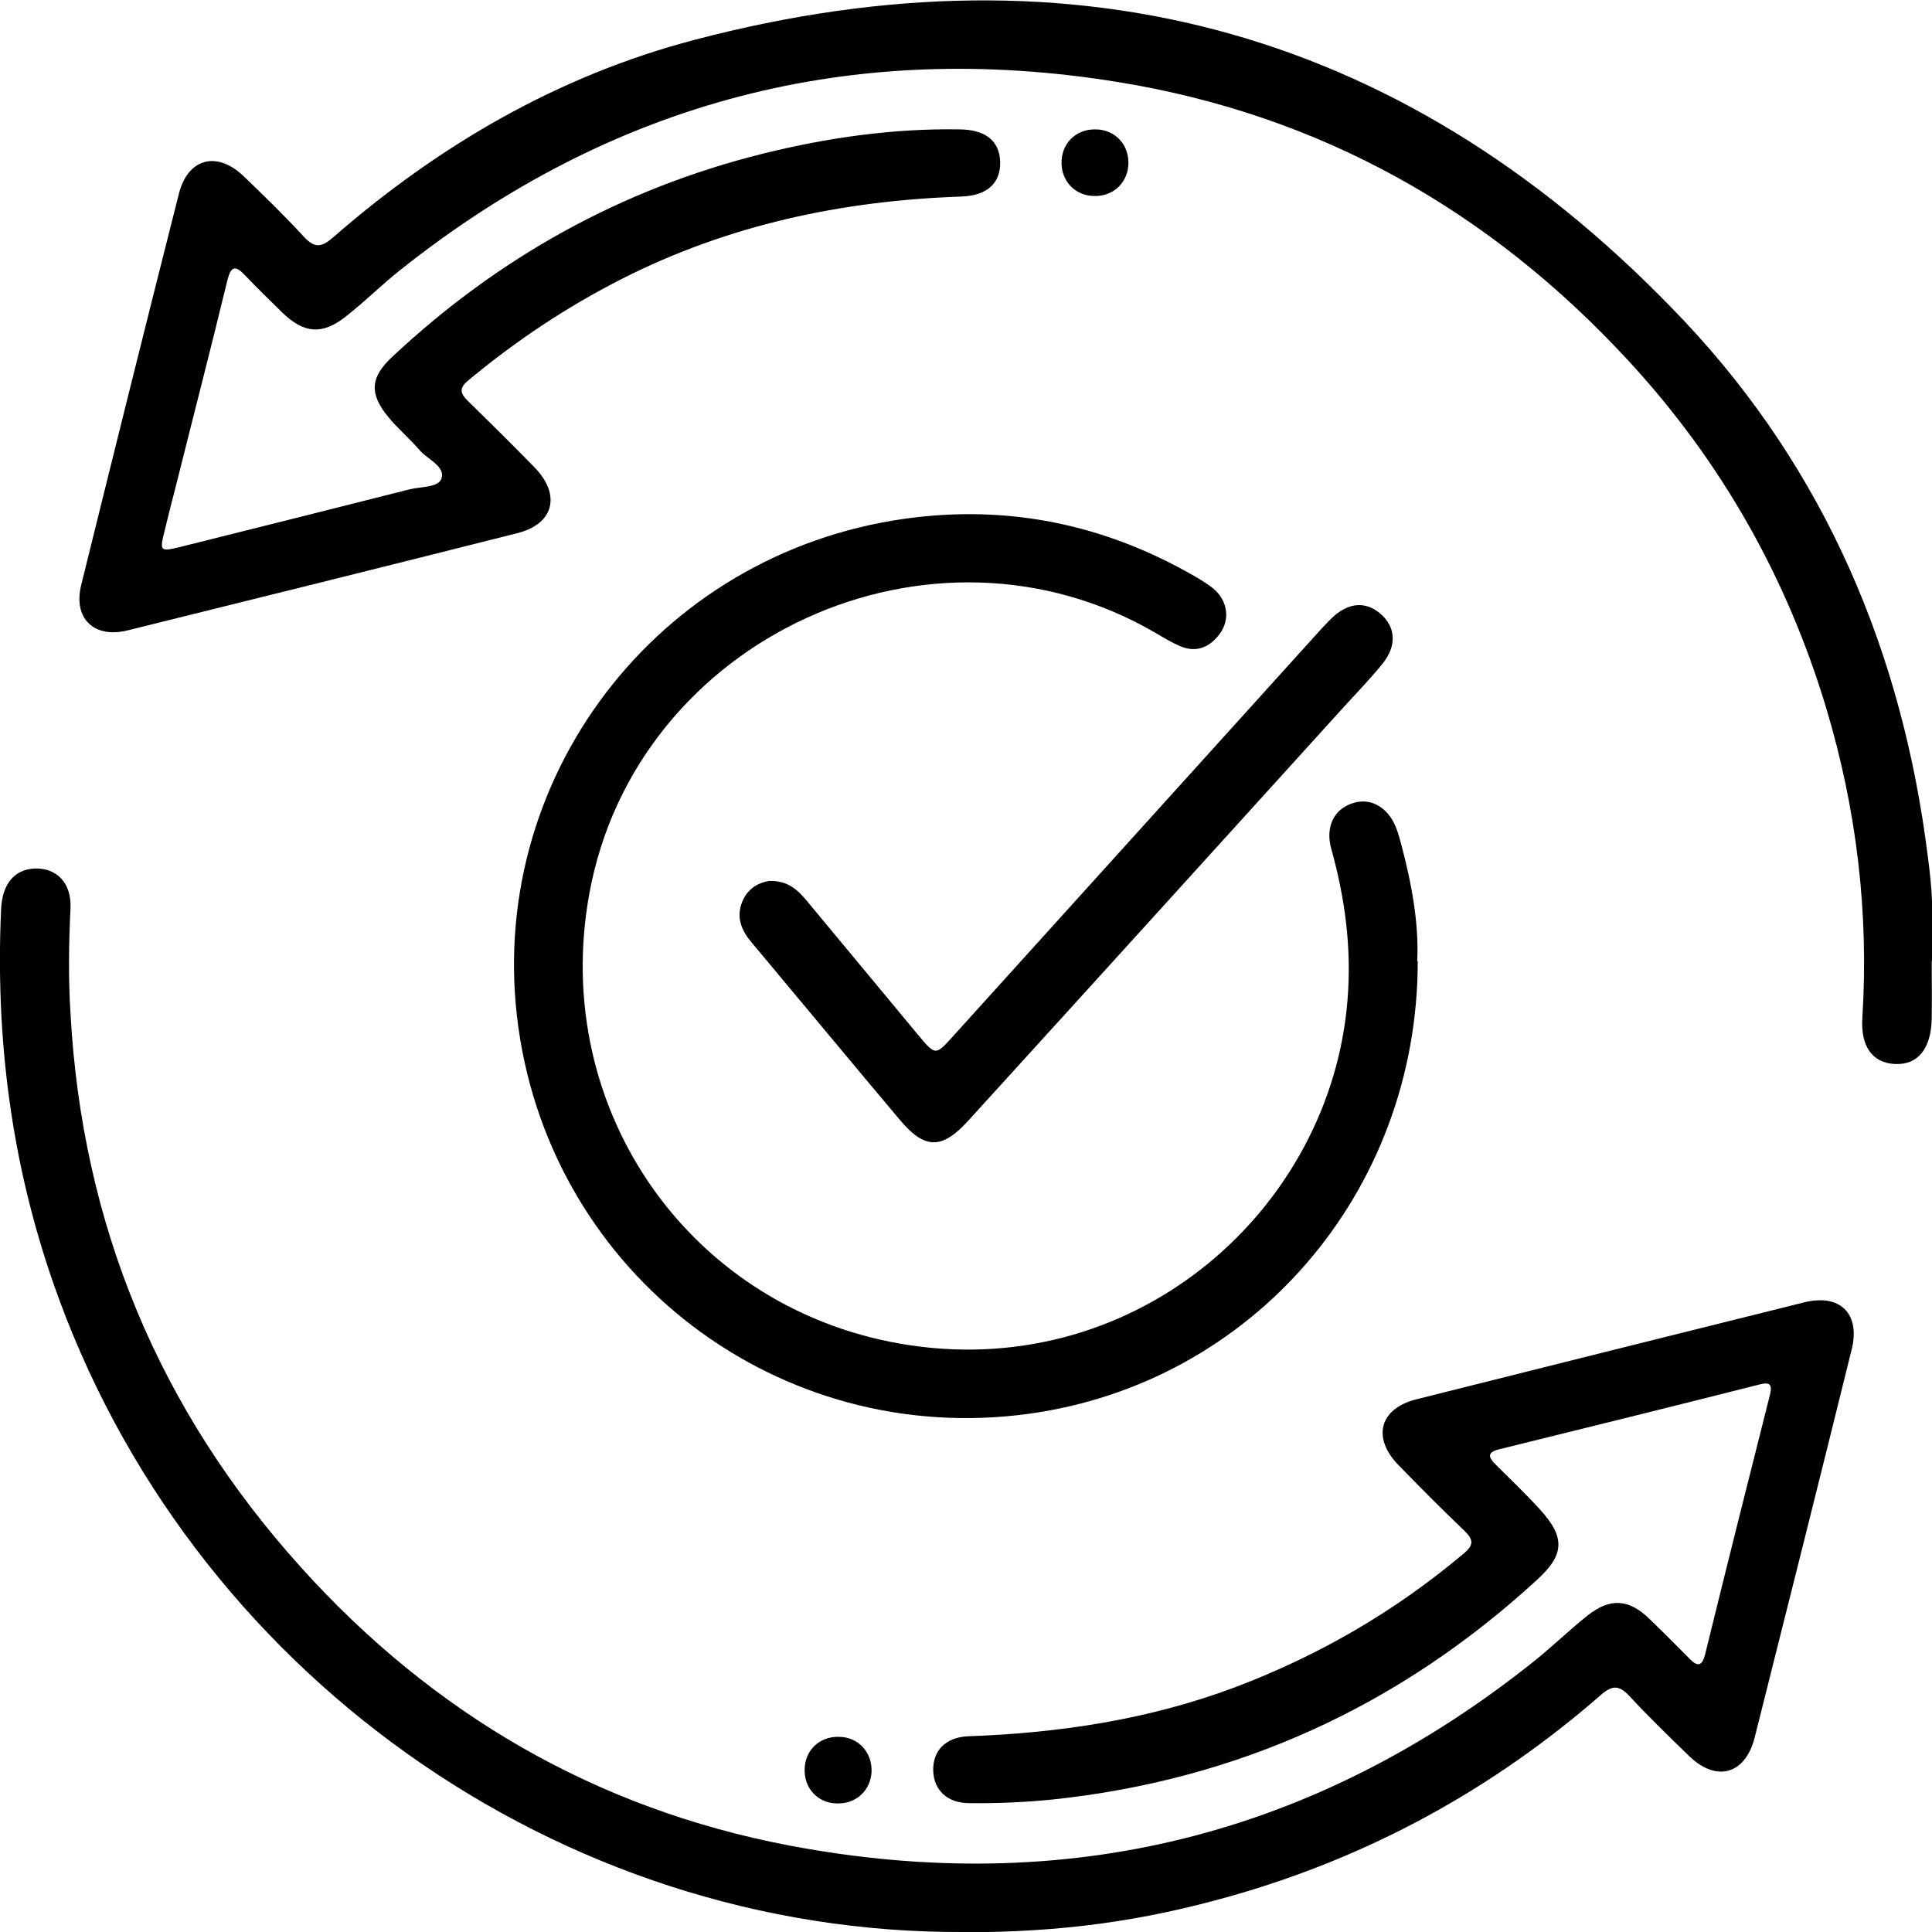
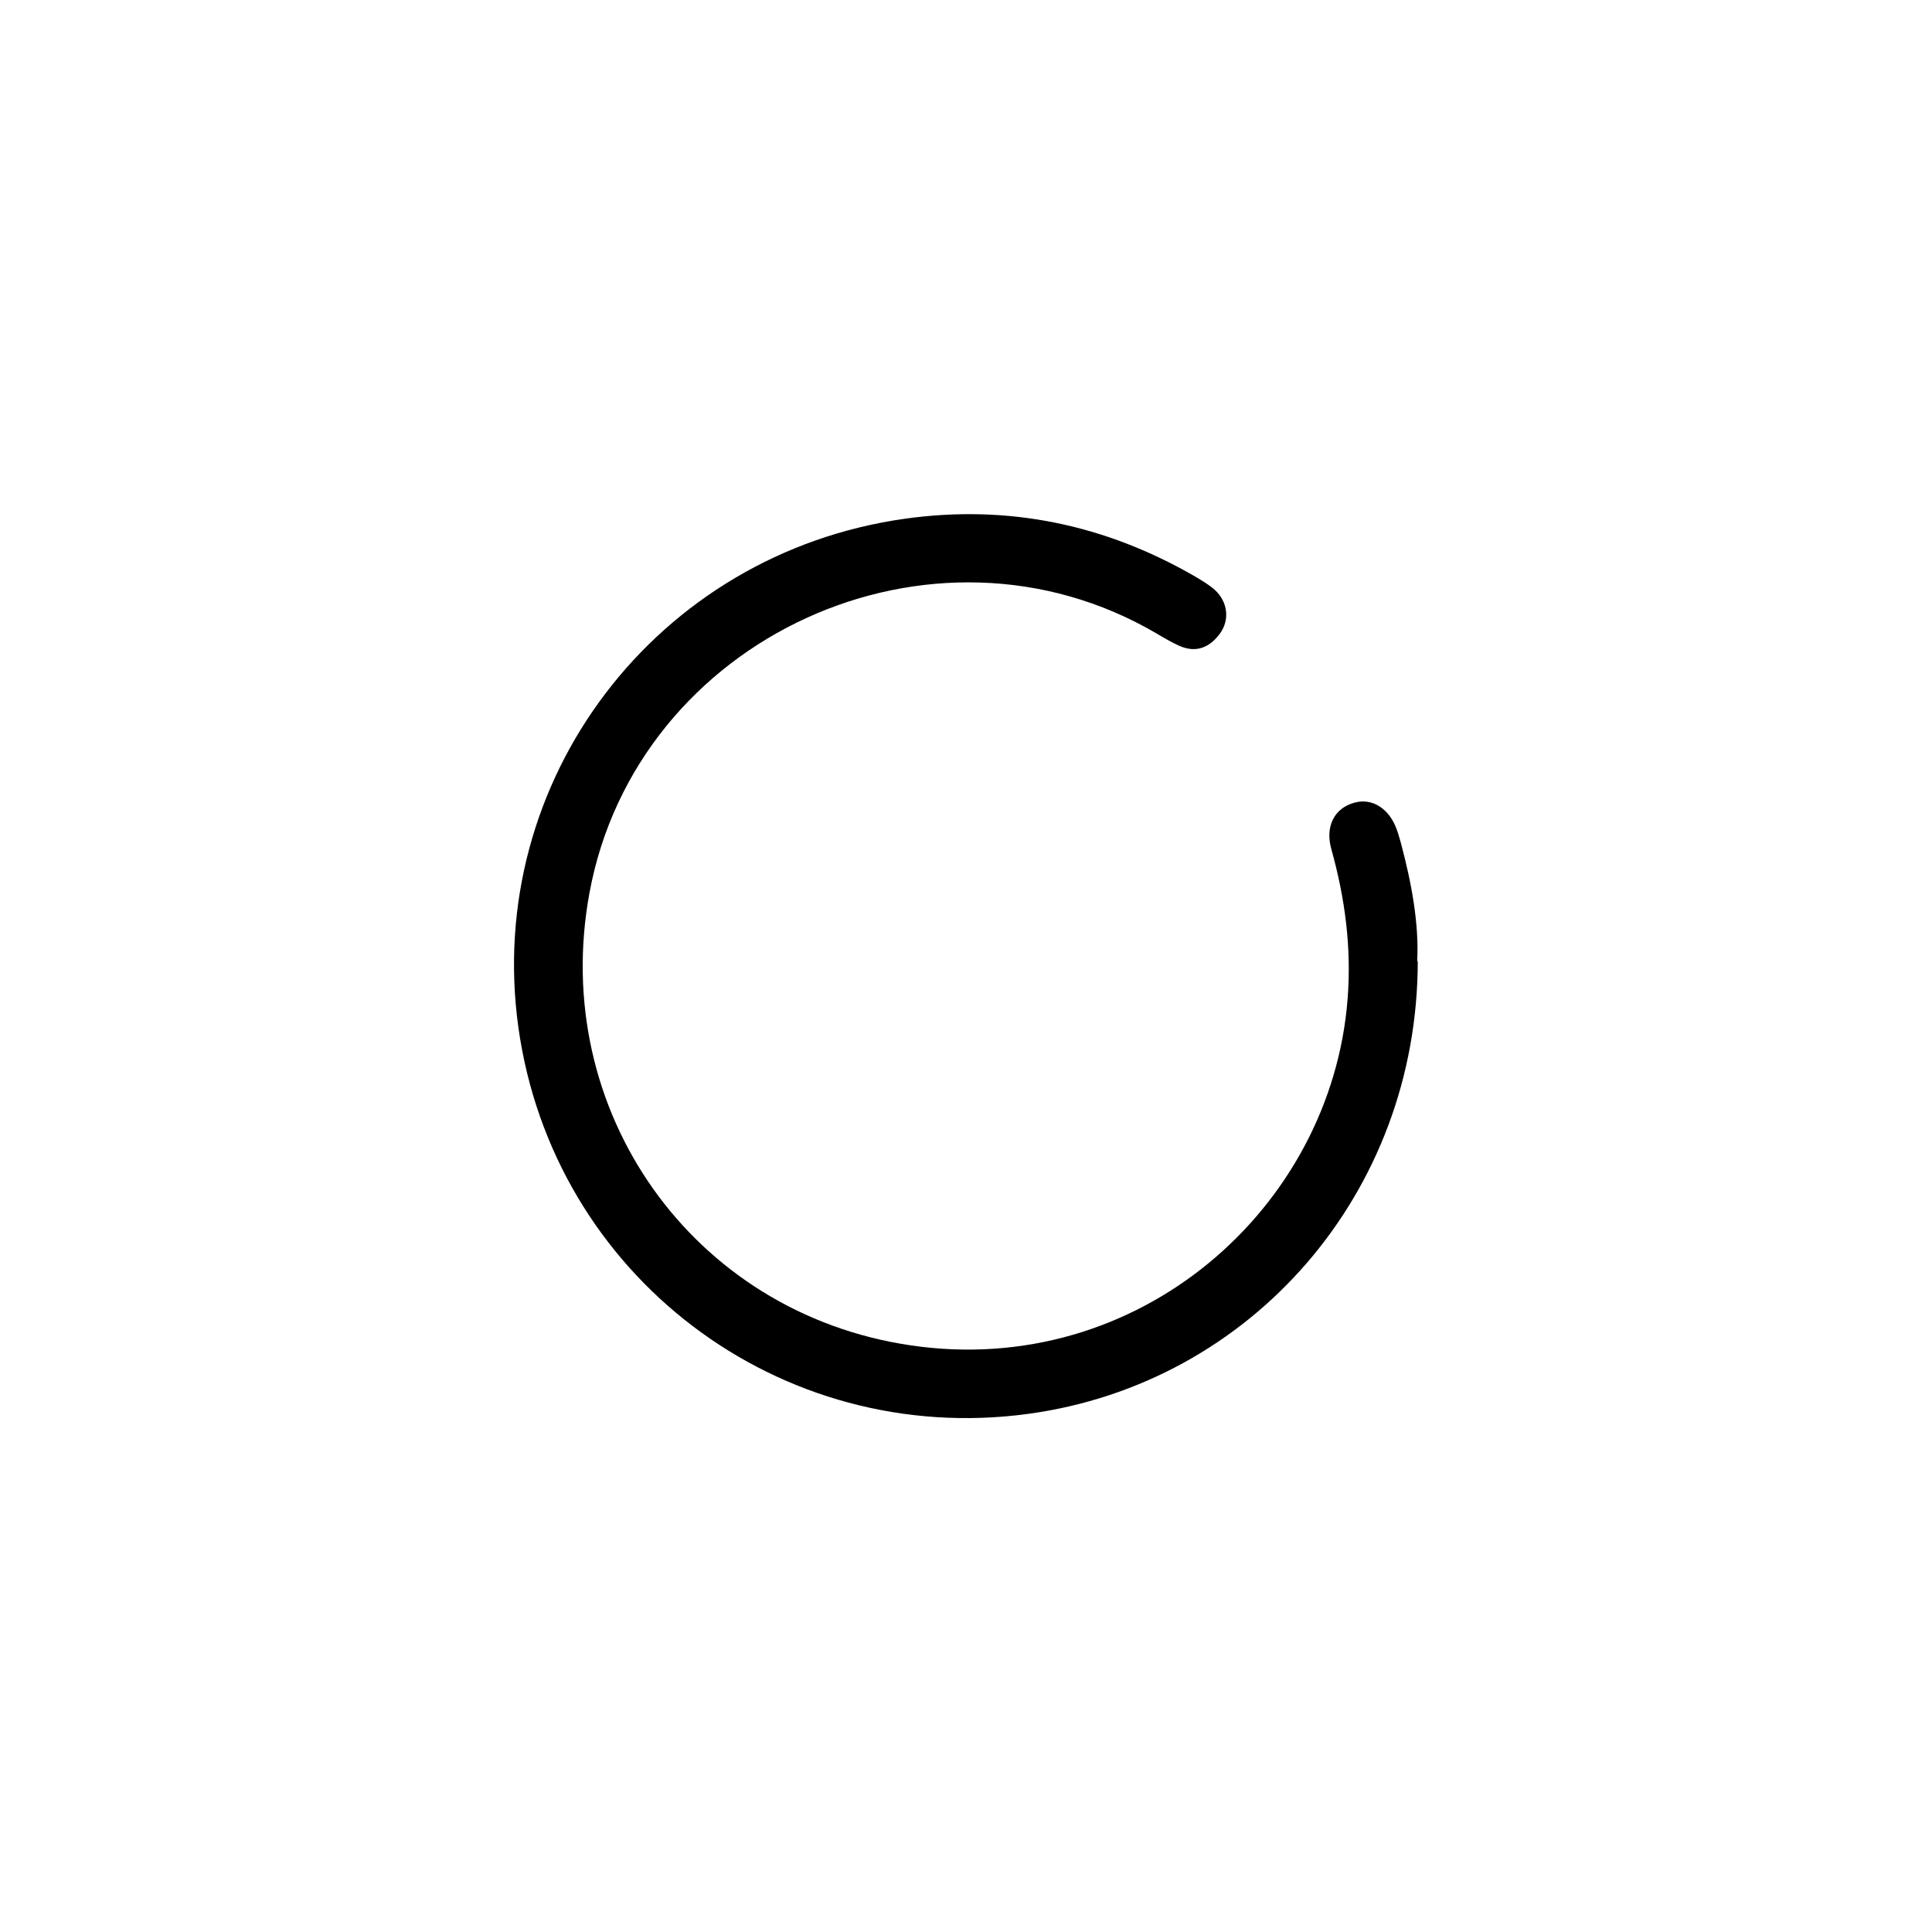
<svg xmlns="http://www.w3.org/2000/svg" id="Layer_2" data-name="Layer 2" viewBox="0 0 70.18 70.18">
  <g id="symbols">
    <g>
-       <path d="m70.17,34.9c0,.71.01,1.41,0,2.12-.03,1.09-.51,1.67-1.34,1.63-.8-.04-1.25-.62-1.18-1.68.24-3.83-.21-7.57-1.31-11.24-1.43-4.76-3.82-8.98-7.19-12.63-5.04-5.46-11.2-8.93-18.54-10.12-9.66-1.57-18.38.71-26.06,6.82-.67.53-1.27,1.13-1.94,1.66-.89.72-1.56.67-2.37-.12-.45-.44-.9-.88-1.34-1.34-.35-.37-.51-.34-.64.18-.6,2.48-1.24,4.95-1.86,7.43-.14.54-.28,1.08-.41,1.63-.2.8-.19.81.59.62,2.76-.69,5.52-1.38,8.28-2.08.42-.11,1.08-.06,1.18-.41.13-.44-.51-.68-.8-1.02-.36-.42-.8-.79-1.15-1.22-.68-.84-.64-1.42.15-2.16,3.86-3.62,8.34-6.11,13.48-7.39,2.34-.58,4.72-.92,7.14-.88.93.01,1.44.41,1.47,1.16.03.78-.46,1.25-1.42,1.28-4.31.15-8.43,1.02-12.3,2.98-2.01,1.02-3.86,2.25-5.59,3.69-.34.28-.32.46-.03.75.82.8,1.63,1.6,2.43,2.42.97,1,.7,2.06-.64,2.39-4.71,1.19-9.43,2.36-14.15,3.53-1.22.3-1.98-.44-1.68-1.65,1.17-4.74,2.35-9.48,3.55-14.22.33-1.29,1.39-1.56,2.36-.62.74.71,1.47,1.42,2.16,2.17.37.4.61.45,1.06.06,3.85-3.36,8.19-5.89,13.14-7.19,13.97-3.68,26.05-.29,35.96,10.21,5.12,5.43,7.93,12.06,8.85,19.47.07.53.13,1.06.15,1.6.03.73,0,1.46,0,2.19,0,0,0,0,.01,0Z" />
-       <path d="m35.01,70.18c-14.68.08-28.18-9.47-33.08-23.59C.4,42.19-.17,37.67.04,33.03c.04-.92.48-1.44,1.2-1.48.81-.04,1.37.52,1.32,1.46-.06,1.26-.08,2.52,0,3.79.42,7.7,3.22,14.42,8.37,20.13,4.79,5.32,10.71,8.77,17.75,10.11,10.03,1.9,19.1-.33,27.1-6.74.64-.52,1.24-1.1,1.88-1.61.83-.66,1.51-.61,2.26.12.49.47.97.96,1.45,1.44.3.31.46.27.57-.16.77-3.14,1.56-6.28,2.35-9.41.09-.37.03-.49-.37-.39-3.16.8-6.32,1.58-9.48,2.36-.43.11-.37.29-.12.54.53.53,1.08,1.05,1.59,1.61.95,1.03.94,1.66-.08,2.59-5,4.59-10.86,7.27-17.62,7.98-1,.1-1.99.14-2.99.13-.8,0-1.29-.46-1.32-1.16-.03-.74.45-1.24,1.28-1.27,3.32-.12,6.58-.61,9.71-1.79,3.03-1.15,5.79-2.75,8.27-4.84.4-.33.36-.52.02-.85-.81-.77-1.6-1.57-2.38-2.37-.97-1-.69-2.05.65-2.39,4.69-1.18,9.38-2.35,14.08-3.52,1.31-.33,2.06.41,1.73,1.72-1.16,4.7-2.34,9.39-3.52,14.08-.34,1.35-1.39,1.64-2.38.68-.73-.71-1.47-1.42-2.16-2.17-.38-.41-.63-.42-1.06-.04-3.95,3.44-8.44,5.89-13.48,7.31-3.19.9-6.11,1.3-9.65,1.3Z" />
      <path d="m51.5,34.91c0,8.42-6.03,15.35-14.16,16.45-9.02,1.22-17.25-5.02-18.51-14.04-1.25-8.98,5.01-17.22,14.06-18.48,3.74-.52,7.25.21,10.52,2.1.25.15.51.3.72.49.47.43.55,1.09.18,1.59-.37.5-.86.71-1.47.44-.29-.13-.56-.29-.83-.45-8.15-4.78-18.9.14-20.6,9.44-1.45,7.89,3.73,15.25,11.67,16.42,8.28,1.22,15.27-4.98,15.87-12.56.15-1.88-.09-3.68-.59-5.47-.23-.82.11-1.48.83-1.68.65-.19,1.28.21,1.55.98.06.16.1.32.15.49.39,1.46.66,2.94.59,4.29Z" />
-       <path d="m27.96,32c.68-.01,1.03.34,1.37.75,1.34,1.61,2.67,3.22,4.01,4.83.64.77.64.77,1.28.06,4.37-4.83,8.74-9.67,13.11-14.5.21-.23.42-.47.65-.69.59-.57,1.22-.62,1.76-.16.56.48.61,1.16.08,1.82-.43.53-.9,1.02-1.36,1.52-4.56,5.03-9.11,10.05-13.68,15.07-.97,1.07-1.59,1.06-2.51-.04-1.8-2.14-3.58-4.29-5.38-6.44-.39-.46-.57-.97-.29-1.55.21-.43.59-.62.95-.67Z" />
-       <path d="m40.99,5.89c.01.71-.52,1.24-1.23,1.23-.68,0-1.19-.51-1.2-1.19-.01-.71.51-1.24,1.23-1.23.68,0,1.19.51,1.2,1.19Z" />
-       <path d="m30.42,65.51c-.71,0-1.22-.55-1.19-1.26.02-.68.54-1.17,1.23-1.16.71,0,1.22.55,1.2,1.26-.03.68-.55,1.17-1.23,1.16Z" />
    </g>
  </g>
</svg>